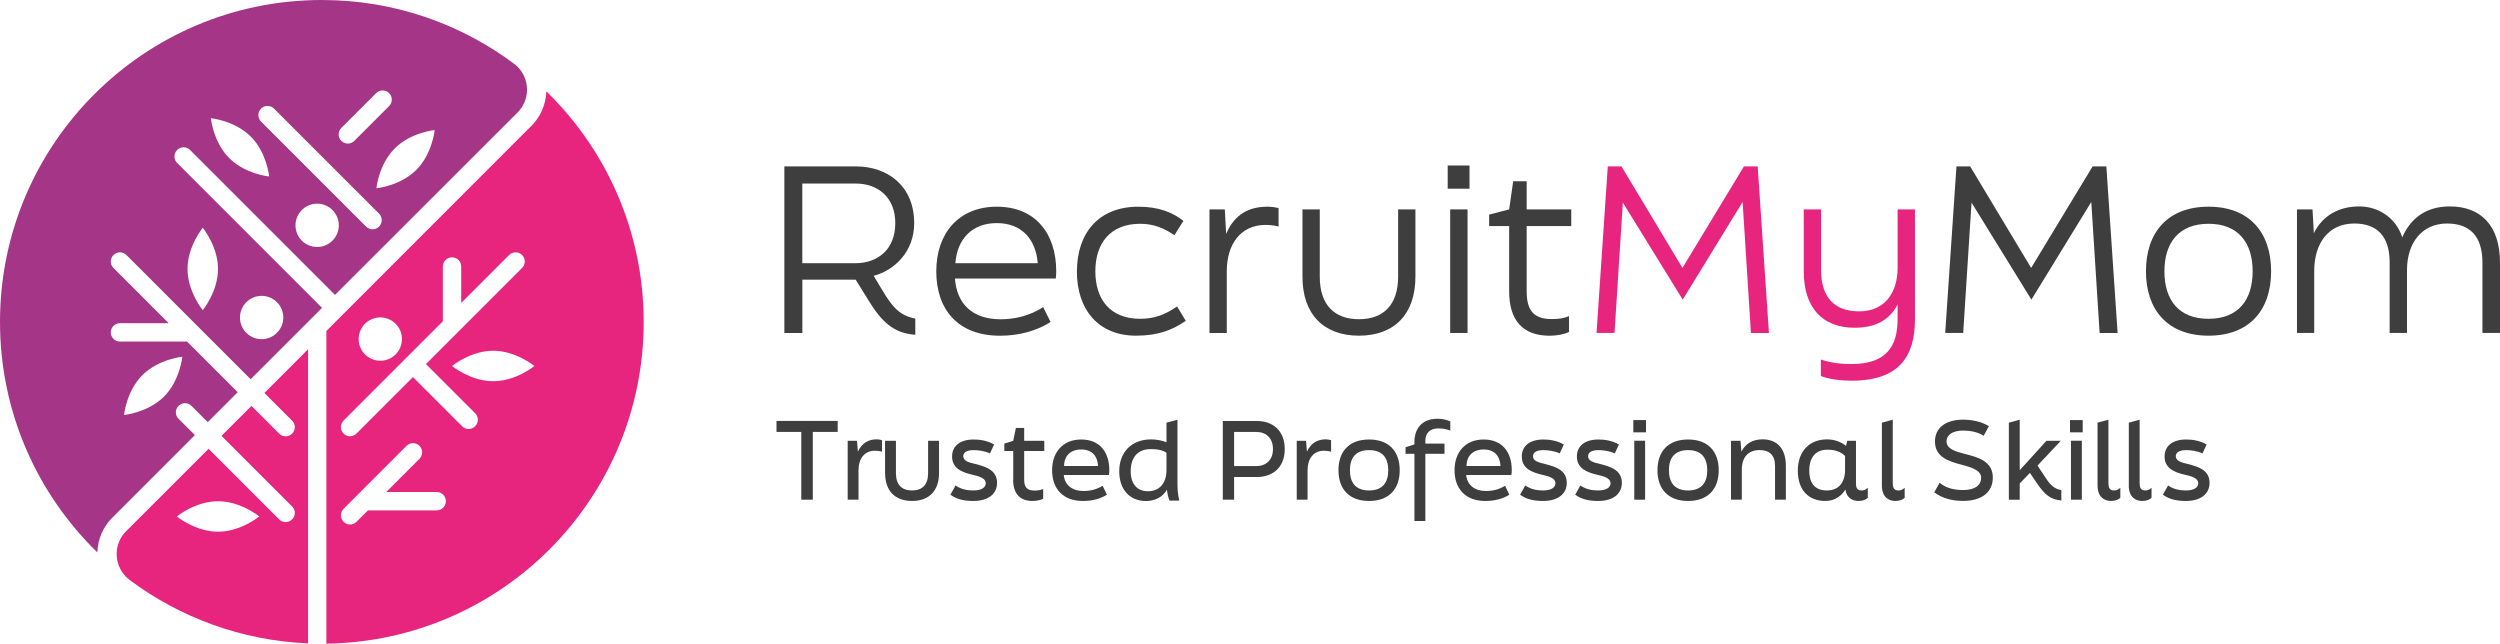
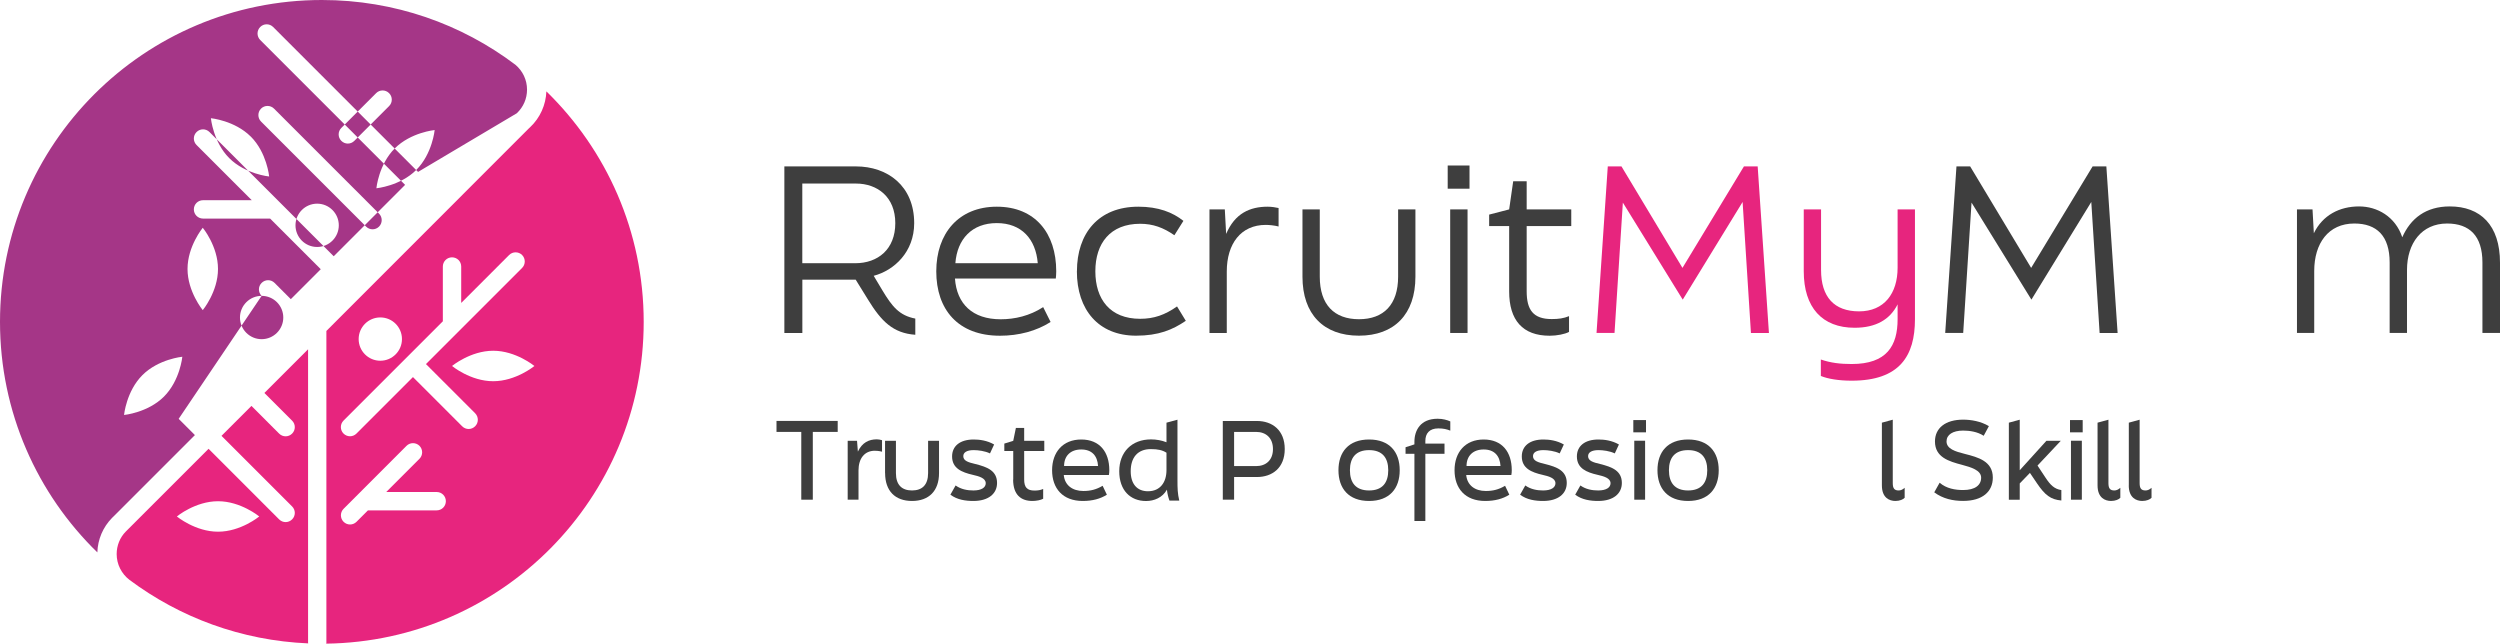
<svg xmlns="http://www.w3.org/2000/svg" id="Layer_2" viewBox="0 0 470.99 121.25">
  <defs>
    <style>.cls-1{fill:#3e3e3e;}.cls-2{fill:#a53687;}.cls-3{fill:#e7257e;}</style>
  </defs>
  <g id="Layer_1-2">
    <g>
      <path class="cls-1" d="M150.96,81.37h-4.67v-2.07h11.53v2.07h-4.69v12.77h-2.17v-12.77Z" />
      <path class="cls-1" d="M159.7,83.04h1.76l.16,2.04c.82-1.72,2.08-2.31,3.57-2.31,.24,0,.68,.06,.98,.16v2.17c-.56-.16-1.12-.18-1.36-.18-1.95,0-3.07,1.48-3.07,3.69v5.53h-2.04v-11.11Z" />
      <path class="cls-1" d="M166.74,89.13v-6.09h2.05v6.09c0,2.23,1.12,3.27,3.03,3.27s3.03-1.04,3.03-3.27v-6.09h2.06v6.09c0,3.35-1.9,5.25-5.09,5.25s-5.07-1.9-5.07-5.25Z" />
      <path class="cls-1" d="M179.05,93.2l.98-1.74c1.04,.74,2.25,.94,3.35,.94,1.54,0,2.33-.56,2.33-1.36,0-.98-1.3-1.32-2.43-1.58-2.08-.48-3.91-1.22-3.91-3.47,0-1.95,1.48-3.19,4.07-3.19,1.1,0,2.53,.18,3.85,.94l-.78,1.68c-.96-.46-2.23-.62-3.07-.62-1.3,0-1.96,.44-1.96,1.14,0,.92,1.04,1.18,2.27,1.48,2.27,.56,4.09,1.28,4.09,3.57,0,2.02-1.62,3.39-4.45,3.39-1.46,0-3.07-.22-4.33-1.18Z" />
      <path class="cls-1" d="M190.89,90.36v-5.39h-1.68v-1.4l1.68-.52,.5-2.43h1.56v2.43h3.79v1.92h-3.79v5.37c0,1.48,.56,2.08,1.96,2.08,.62,0,1.1-.08,1.62-.3v1.84c-.44,.26-1.32,.42-2.03,.42-2.17,0-3.63-1.18-3.63-4.03Z" />
      <path class="cls-1" d="M198.21,88.59c0-3.37,2-5.79,5.49-5.79s5.29,2.37,5.29,5.79c0,.34-.02,.56-.08,.9h-8.5c.18,1.92,1.62,3.01,3.69,3.01,1.36,0,2.45-.28,3.63-.98l.8,1.68c-1.24,.78-2.71,1.18-4.55,1.18-3.77,0-5.77-2.37-5.77-5.79Zm8.66-.8c-.12-1.92-1.16-3.11-3.17-3.11s-3.23,1.2-3.23,3.11h6.4Z" />
      <path class="cls-1" d="M220.32,94.31c-.22-.62-.38-1.22-.48-2.06-.82,1.5-2.41,2.14-3.93,2.14-2.95,0-5.05-2-5.05-5.61s2.35-6,5.99-6c.98,0,2.01,.18,2.91,.54v-3.69l2.07-.56v11.37c0,1.58,.02,2.51,.34,3.87h-1.84Zm-.56-5.73v-3.29c-.76-.48-1.58-.68-2.95-.68-2.53,0-3.79,1.64-3.79,4.17,0,2.37,1.18,3.77,3.25,3.77,2.33,0,3.49-1.72,3.49-3.97Z" />
      <path class="cls-1" d="M230.37,79.31h6.42c2.91,0,5.25,1.74,5.25,5.29s-2.35,5.27-5.25,5.27h-4.29v4.27h-2.13v-14.84Zm6.28,8.5c1.83,0,3.17-1.1,3.17-3.21s-1.34-3.23-3.17-3.23h-4.15v6.44h4.15Z" />
-       <path class="cls-1" d="M244.3,83.04h1.76l.16,2.04c.82-1.72,2.09-2.31,3.57-2.31,.24,0,.68,.06,.98,.16v2.17c-.56-.16-1.12-.18-1.36-.18-1.95,0-3.07,1.48-3.07,3.69v5.53h-2.04v-11.11Z" />
      <path class="cls-1" d="M252.16,88.59c0-3.45,1.92-5.79,5.77-5.79s5.77,2.35,5.77,5.79-1.92,5.79-5.77,5.79-5.77-2.35-5.77-5.79Zm9.38,0c0-2.31-1.08-3.79-3.61-3.79s-3.61,1.48-3.61,3.79,1.06,3.81,3.61,3.81,3.61-1.5,3.61-3.81Z" />
      <path class="cls-1" d="M266.47,85.5h-1.67v-1.24l1.67-.54v-.48c0-2.19,1.16-4.35,4.37-4.35,1,0,1.8,.24,2.39,.5v1.74c-.66-.26-1.28-.42-2.25-.42-1.68,0-2.45,.94-2.45,2.37v.5h3.61v1.92h-3.61v12.65h-2.06v-12.65Z" />
      <path class="cls-1" d="M274.03,88.59c0-3.37,2-5.79,5.49-5.79s5.29,2.37,5.29,5.79c0,.34-.02,.56-.08,.9h-8.5c.18,1.92,1.62,3.01,3.69,3.01,1.36,0,2.45-.28,3.63-.98l.8,1.68c-1.24,.78-2.71,1.18-4.55,1.18-3.77,0-5.77-2.37-5.77-5.79Zm8.66-.8c-.12-1.92-1.16-3.11-3.17-3.11s-3.23,1.2-3.23,3.11h6.4Z" />
      <path class="cls-1" d="M286.38,93.2l.98-1.74c1.04,.74,2.25,.94,3.35,.94,1.54,0,2.33-.56,2.33-1.36,0-.98-1.3-1.32-2.43-1.58-2.08-.48-3.91-1.22-3.91-3.47,0-1.95,1.48-3.19,4.07-3.19,1.1,0,2.53,.18,3.85,.94l-.78,1.68c-.96-.46-2.23-.62-3.07-.62-1.3,0-1.96,.44-1.96,1.14,0,.92,1.04,1.18,2.27,1.48,2.27,.56,4.09,1.28,4.09,3.57,0,2.02-1.62,3.39-4.45,3.39-1.46,0-3.07-.22-4.33-1.18Z" />
      <path class="cls-1" d="M296.76,93.2l.98-1.74c1.04,.74,2.25,.94,3.35,.94,1.54,0,2.33-.56,2.33-1.36,0-.98-1.3-1.32-2.43-1.58-2.09-.48-3.91-1.22-3.91-3.47,0-1.95,1.48-3.19,4.07-3.19,1.1,0,2.53,.18,3.85,.94l-.78,1.68c-.96-.46-2.23-.62-3.07-.62-1.3,0-1.96,.44-1.96,1.14,0,.92,1.04,1.18,2.27,1.48,2.27,.56,4.09,1.28,4.09,3.57,0,2.02-1.62,3.39-4.45,3.39-1.46,0-3.07-.22-4.33-1.18Z" />
      <path class="cls-1" d="M307.71,81.45v-2.31h2.39v2.31h-2.39Zm.18,12.69v-11.11h2.04v11.11h-2.04Z" />
      <path class="cls-1" d="M312.26,88.59c0-3.45,1.92-5.79,5.77-5.79s5.77,2.35,5.77,5.79-1.92,5.79-5.77,5.79-5.77-2.35-5.77-5.79Zm9.38,0c0-2.31-1.08-3.79-3.61-3.79s-3.61,1.48-3.61,3.79,1.06,3.81,3.61,3.81,3.61-1.5,3.61-3.81Z" />
-       <path class="cls-1" d="M326.11,83.04h1.8l.16,2.04c.82-1.56,2.17-2.31,3.99-2.31,2.67,0,4.39,1.66,4.39,4.99v6.38h-2.04v-6.38c0-2-1.06-2.97-2.89-2.97-2.19,0-3.37,1.36-3.37,3.75v5.59h-2.04v-11.11Z" />
-       <path class="cls-1" d="M351.89,91.9v1.88c-.26,.3-.9,.6-1.74,.6-1,0-2.23-.46-2.49-2.14-.66,1.08-1.87,2.14-3.77,2.14-3.11,0-5.19-2-5.19-5.71s2.25-5.89,5.49-5.89c1.44,0,2.63,.46,3.59,1.22l.24-.96h1.64v8c0,1,.32,1.36,1.08,1.36,.38,0,.72-.12,1.14-.5Zm-4.29-3.33v-2.67c-.82-.8-1.88-1.18-3.29-1.18-2.27,0-3.45,1.46-3.45,3.95s1.18,3.73,3.31,3.73c2.29,0,3.43-1.58,3.43-3.83Z" />
      <path class="cls-1" d="M354.54,91.46v-11.83l2.05-.56v11.97c0,1,.34,1.36,1.1,1.36,.36,0,.72-.12,1.14-.5v1.88c-.26,.3-.92,.6-1.74,.6-1.12,0-2.55-.58-2.55-2.93Z" />
      <path class="cls-1" d="M364.4,92.76l1.02-1.82c1.26,1.1,2.93,1.38,4.43,1.38,2.25,0,3.39-.92,3.39-2.33s-1.91-1.96-3.57-2.41c-2.53-.66-5.13-1.44-5.13-4.41,0-2.51,1.95-4.11,5.31-4.11,1.48,0,3.31,.3,4.85,1.22l-.98,1.82c-1.18-.78-2.71-.98-3.87-.98-1.96,0-3.13,.78-3.13,2.04,0,1.4,1.66,1.91,3.43,2.35,2.53,.64,5.29,1.38,5.29,4.47,0,2.63-1.94,4.39-5.59,4.39-1.91,0-3.81-.4-5.45-1.62Z" />
      <path class="cls-1" d="M388.34,94.29c-2-.18-3.07-1-4.59-3.25l-1.32-1.95-1.92,1.99v3.07h-2.05v-14.52l2.05-.56v9.52l5.03-5.55h2.71l-4.39,4.67,1.54,2.33c.88,1.32,1.62,2.08,2.95,2.29v1.96Z" />
      <path class="cls-1" d="M389.98,81.45v-2.31h2.39v2.31h-2.39Zm.18,12.69v-11.11h2.05v11.11h-2.05Z" />
      <path class="cls-1" d="M395.17,91.46v-11.83l2.05-.56v11.97c0,1,.34,1.36,1.1,1.36,.36,0,.72-.12,1.14-.5v1.88c-.26,.3-.92,.6-1.74,.6-1.12,0-2.55-.58-2.55-2.93Z" />
      <path class="cls-1" d="M401.06,91.46v-11.83l2.04-.56v11.97c0,1,.34,1.36,1.1,1.36,.36,0,.72-.12,1.14-.5v1.88c-.26,.3-.92,.6-1.74,.6-1.12,0-2.55-.58-2.55-2.93Z" />
-       <path class="cls-1" d="M407.48,93.2l.98-1.74c1.04,.74,2.25,.94,3.35,.94,1.54,0,2.33-.56,2.33-1.36,0-.98-1.3-1.32-2.43-1.58-2.09-.48-3.91-1.22-3.91-3.47,0-1.95,1.48-3.19,4.07-3.19,1.1,0,2.53,.18,3.85,.94l-.78,1.68c-.96-.46-2.23-.62-3.07-.62-1.3,0-1.96,.44-1.96,1.14,0,.92,1.04,1.18,2.27,1.48,2.27,.56,4.09,1.28,4.09,3.57,0,2.02-1.62,3.39-4.45,3.39-1.46,0-3.07-.22-4.33-1.18Z" />
      <path class="cls-1" d="M166.25,54.72c1.82,3.01,3.14,4.71,6.19,5.3v3.05c-4.2-.3-6.4-2.54-8.9-6.61l-2.33-3.77h-10.05v10.05h-3.39V31.35h13.48c5.98,0,10.98,3.69,10.98,10.69,0,5.43-3.77,8.9-7.63,9.92l1.65,2.76Zm-15.1-20.14v15.01h9.97c4.28,0,7.55-2.63,7.55-7.55s-3.35-7.46-7.42-7.46h-10.09Z" />
      <path class="cls-1" d="M176.39,51.11c0-7.12,4.2-12.17,11.41-12.17s11.19,5,11.19,12.17c0,.51-.04,.98-.08,1.36h-19c.34,4.79,3.31,7.68,8.61,7.68,2.67,0,5.47-.64,8.01-2.29l1.4,2.8c-2.67,1.7-5.98,2.59-9.54,2.59-7.93,0-12-4.96-12-12.13Zm19.12-1.53c-.38-4.54-3.05-7.55-7.72-7.55s-7.46,3.01-7.8,7.55h15.52Z" />
      <path class="cls-1" d="M202.89,51.11c0-7.12,4.03-12.17,11.58-12.17,3.77,0,6.45,1.06,8.48,2.67l-1.7,2.71c-2.08-1.44-4.03-2.16-6.45-2.16-5.64,0-8.44,3.69-8.44,8.95s2.76,8.95,8.44,8.95c2.59,0,4.66-.72,6.95-2.33l1.65,2.71c-2.5,1.7-5.13,2.8-9.37,2.8-7.08,0-11.15-4.88-11.15-12.13Z" />
      <path class="cls-1" d="M227.87,39.45h2.88l.25,4.62c1.65-3.86,4.45-5.13,7.84-5.13,.68,0,1.53,.13,2.04,.25v3.48c-.81-.21-1.78-.3-2.42-.3-4.66,0-7.34,3.52-7.34,8.78v11.58h-3.26v-23.28Z" />
      <path class="cls-1" d="M245.38,52.13v-12.68h3.26v12.68c0,5.26,2.71,8.01,7.38,8.01s7.38-2.76,7.38-8.01v-12.68h3.26v12.68c0,7.08-3.99,11.11-10.64,11.11s-10.64-4.03-10.64-11.11Z" />
      <path class="cls-1" d="M272.74,35.55v-4.37h4.11v4.37h-4.11Zm.47,27.18v-23.28h3.27v23.28h-3.27Z" />
      <path class="cls-1" d="M284.32,54.89v-12.3h-3.77v-2.16l3.77-.98,.76-5.3h2.54v5.3h8.4v3.14h-8.4v12.3c0,3.48,1.23,5.22,4.71,5.22,1.32,0,2.25-.13,3.27-.55v2.97c-.76,.42-2.29,.72-3.65,.72-5.09,0-7.63-2.93-7.63-8.35Z" />
      <path class="cls-3" d="M302.89,31.35h2.59l11.49,19.12,11.58-19.12h2.59l2.12,31.38h-3.39l-1.57-24.68-11.28,18.4-11.28-18.28-1.57,24.55h-3.39l2.12-31.38Z" />
      <path class="cls-3" d="M357.51,39.45h3.26v20.69c0,6.91-2.88,11.58-11.92,11.58-2.42,0-4.5-.34-5.81-.89v-3.1c1.87,.64,3.65,.85,5.81,.85,6.61,0,8.65-3.43,8.65-8.44v-2.8c-1.44,2.88-4.11,4.41-8.1,4.41-6.11,0-9.58-3.82-9.58-10.64v-11.66h3.26v11.41c0,5.09,2.46,7.8,7.17,7.8s7.25-3.35,7.25-8.23v-10.98Z" />
      <path class="cls-1" d="M368.58,31.35h2.59l11.49,19.12,11.58-19.12h2.59l2.12,31.38h-3.39l-1.57-24.68-11.28,18.4-11.28-18.28-1.57,24.55h-3.39l2.12-31.38Z" />
-       <path class="cls-1" d="M404.29,51.11c0-7.29,4.07-12.17,11.79-12.17s11.79,4.88,11.79,12.17-4.07,12.13-11.79,12.13-11.79-4.88-11.79-12.13Zm20.1,0c0-5.43-2.76-8.95-8.31-8.95s-8.31,3.52-8.31,8.95,2.71,8.95,8.31,8.95,8.31-3.56,8.31-8.95Z" />
      <path class="cls-1" d="M432.74,62.73v-23.28h2.93l.25,4.49c1.65-3.39,4.83-5.05,8.52-5.05,3.43,0,6.83,1.91,8.14,5.81,1.57-3.56,4.45-5.81,8.95-5.81,5.77,0,9.46,3.52,9.46,10.6v13.23h-3.31v-13.27c0-5-2.42-7.34-6.66-7.34-4.79,0-7.55,3.73-7.55,8.74v11.87h-3.27v-13.27c0-5-2.42-7.34-6.66-7.34-4.88,0-7.55,3.73-7.55,8.95v11.66h-3.27Z" />
      <g>
        <path class="cls-3" d="M41.08,100.17c-4.29,0-7.76-2.87-7.76-2.87,0,0,3.47-2.87,7.76-2.87s7.76,2.87,7.76,2.87c0,0-3.47,2.87-7.76,2.87m16.96,20.93v-55.3l-8.23,8.23,5.22,5.22c.68,.67,.68,1.77,0,2.44-.34,.34-.78,.51-1.22,.51s-.88-.17-1.22-.51l-5.22-5.22-5.64,5.64,13.3,13.3c.68,.67,.68,1.77,0,2.44-.34,.34-.78,.51-1.22,.51s-.88-.17-1.22-.51l-13.3-13.3-15.6,15.6c-1.1,1.12-1.71,2.64-1.71,4.24,0,1.91,.91,3.71,2.42,4.86,9.47,7.07,21.07,11.43,33.66,11.96,0-.04-.02-.07-.02-.12" />
        <path class="cls-3" d="M92.92,71.82c-4.29,0-7.76-2.87-7.76-2.87,0,0,3.48-2.87,7.76-2.87s7.76,2.87,7.76,2.87c0,0-3.48,2.87-7.76,2.87m-3.41,8.49c-.34,.34-.78,.51-1.22,.51s-.88-.17-1.22-.51l-9.27-9.27-10.64,10.64c-.34,.34-.78,.51-1.22,.51s-.88-.17-1.22-.51c-.67-.67-.67-1.77,0-2.44l18.71-18.71v-10.32c0-.95,.77-1.73,1.73-1.73s1.73,.77,1.73,1.73v6.86l9.03-9.03c.67-.67,1.77-.67,2.44,0,.67,.67,.67,1.77,0,2.44l-18.11,18.11,9.27,9.27c.67,.68,.67,1.77,0,2.44m-7.25,15.85h-12.95l-2.15,2.15c-.34,.34-.78,.51-1.22,.51s-.88-.17-1.22-.51c-.67-.67-.67-1.77,0-2.44l2.66-2.66h0l9.2-9.21c.67-.67,1.77-.67,2.44,0,.67,.67,.67,1.77,0,2.44l-6.26,6.26h9.5c.95,0,1.73,.77,1.73,1.73s-.77,1.73-1.73,1.73m-10.62-36.35c2.26,0,4.08,1.83,4.08,4.08s-1.83,4.08-4.08,4.08-4.08-1.83-4.08-4.08,1.83-4.08,4.08-4.08m31.29-42.62c-.09,2.56-1.18,5.01-3.05,6.77l-.33,.31L61.49,62.35v58.76c0,.05-.02,.1-.03,.15,33.11-.44,59.81-27.4,59.81-60.61,0-17.04-7.03-32.42-18.34-43.44" />
-         <path class="cls-2" d="M23.37,78.18s.43-4.48,3.46-7.51c3.03-3.03,7.52-3.46,7.52-3.46,0,0-.43,4.48-3.46,7.51-3.03,3.03-7.52,3.46-7.52,3.46M47.25,25.73c3.03,3.03,3.46,7.52,3.46,7.52,0,0-4.49-.43-7.52-3.46-3.03-3.03-3.46-7.52-3.46-7.52,0,0,4.48,.43,7.51,3.46m1.94-5.27c.67-.67,1.77-.67,2.44,0l19.79,19.79c.67,.67,.67,1.77,0,2.44-.34,.34-.78,.51-1.22,.51s-.88-.17-1.22-.51l-19.79-19.79c-.67-.67-.67-1.77,0-2.44m15.13,3.64l6.55-6.55c.67-.68,1.77-.68,2.44,0,.68,.67,.68,1.77,0,2.44l-6.55,6.55c-.34,.34-.78,.51-1.22,.51s-.88-.17-1.22-.51c-.68-.67-.68-1.77,0-2.44m17.58,.39s-.43,4.49-3.46,7.52c-3.03,3.03-7.52,3.46-7.52,3.46,0,0,.43-4.48,3.46-7.51s7.52-3.46,7.52-3.46m-22.14,22.03c-2.26,0-4.08-1.83-4.08-4.08s1.83-4.08,4.08-4.08,4.08,1.83,4.08,4.08-1.83,4.08-4.08,4.08m-21.55-3.62s2.87,3.47,2.87,7.76-2.87,7.76-2.87,7.76c0,0-2.87-3.48-2.87-7.76s2.87-7.76,2.87-7.76m11.09,12.83c2.26,0,4.08,1.83,4.08,4.08s-1.83,4.08-4.08,4.08-4.08-1.83-4.08-4.08,1.83-4.08,4.08-4.08m-15.65,23.17c-.68-.67-.68-1.77,0-2.44,.67-.68,1.77-.68,2.44,0l3.06,3.06,5.64-5.64-9.54-9.54h-12.64c-.95,0-1.73-.77-1.73-1.73s.77-1.73,1.73-1.73h9.18l-10.4-10.4c-.68-.67-.68-1.77,0-2.44,.67-.68,1.77-.68,2.44,0l23.4,23.4,13.45-13.45-27.3-27.3c-.67-.67-.67-1.77,0-2.44,.67-.68,1.77-.68,2.44,0l27.3,27.3L97.36,21.34c1.25-1.18,1.93-2.76,1.93-4.46,0-1.81-.8-3.51-2.19-4.68C86.96,4.54,74.33,0,60.64,0,27.15,0,0,27.15,0,60.64c0,17.03,7.03,32.42,18.34,43.43,.08-2.44,1.04-4.73,2.76-6.49l.77-.76,14.85-14.85-3.06-3.06Z" />
+         <path class="cls-2" d="M23.37,78.18s.43-4.48,3.46-7.51c3.03-3.03,7.52-3.46,7.52-3.46,0,0-.43,4.48-3.46,7.51-3.03,3.03-7.52,3.46-7.52,3.46M47.25,25.73c3.03,3.03,3.46,7.52,3.46,7.52,0,0-4.49-.43-7.52-3.46-3.03-3.03-3.46-7.52-3.46-7.52,0,0,4.48,.43,7.51,3.46m1.94-5.27c.67-.67,1.77-.67,2.44,0l19.79,19.79c.67,.67,.67,1.77,0,2.44-.34,.34-.78,.51-1.22,.51s-.88-.17-1.22-.51l-19.79-19.79c-.67-.67-.67-1.77,0-2.44m15.13,3.64l6.55-6.55c.67-.68,1.77-.68,2.44,0,.68,.67,.68,1.77,0,2.44l-6.55,6.55c-.34,.34-.78,.51-1.22,.51s-.88-.17-1.22-.51c-.68-.67-.68-1.77,0-2.44m17.58,.39s-.43,4.49-3.46,7.52c-3.03,3.03-7.52,3.46-7.52,3.46,0,0,.43-4.48,3.46-7.51s7.52-3.46,7.52-3.46m-22.14,22.03c-2.26,0-4.08-1.83-4.08-4.08s1.83-4.08,4.08-4.08,4.08,1.83,4.08,4.08-1.83,4.08-4.08,4.08m-21.55-3.62s2.87,3.47,2.87,7.76-2.87,7.76-2.87,7.76c0,0-2.87-3.48-2.87-7.76s2.87-7.76,2.87-7.76m11.09,12.83c2.26,0,4.08,1.83,4.08,4.08s-1.83,4.08-4.08,4.08-4.08-1.83-4.08-4.08,1.83-4.08,4.08-4.08c-.68-.67-.68-1.77,0-2.44,.67-.68,1.77-.68,2.44,0l3.06,3.06,5.64-5.64-9.54-9.54h-12.64c-.95,0-1.73-.77-1.73-1.73s.77-1.73,1.73-1.73h9.18l-10.4-10.4c-.68-.67-.68-1.77,0-2.44,.67-.68,1.77-.68,2.44,0l23.4,23.4,13.45-13.45-27.3-27.3c-.67-.67-.67-1.77,0-2.44,.67-.68,1.77-.68,2.44,0l27.3,27.3L97.36,21.34c1.25-1.18,1.93-2.76,1.93-4.46,0-1.81-.8-3.51-2.19-4.68C86.96,4.54,74.33,0,60.64,0,27.15,0,0,27.15,0,60.64c0,17.03,7.03,32.42,18.34,43.43,.08-2.44,1.04-4.73,2.76-6.49l.77-.76,14.85-14.85-3.06-3.06Z" />
      </g>
    </g>
  </g>
</svg>